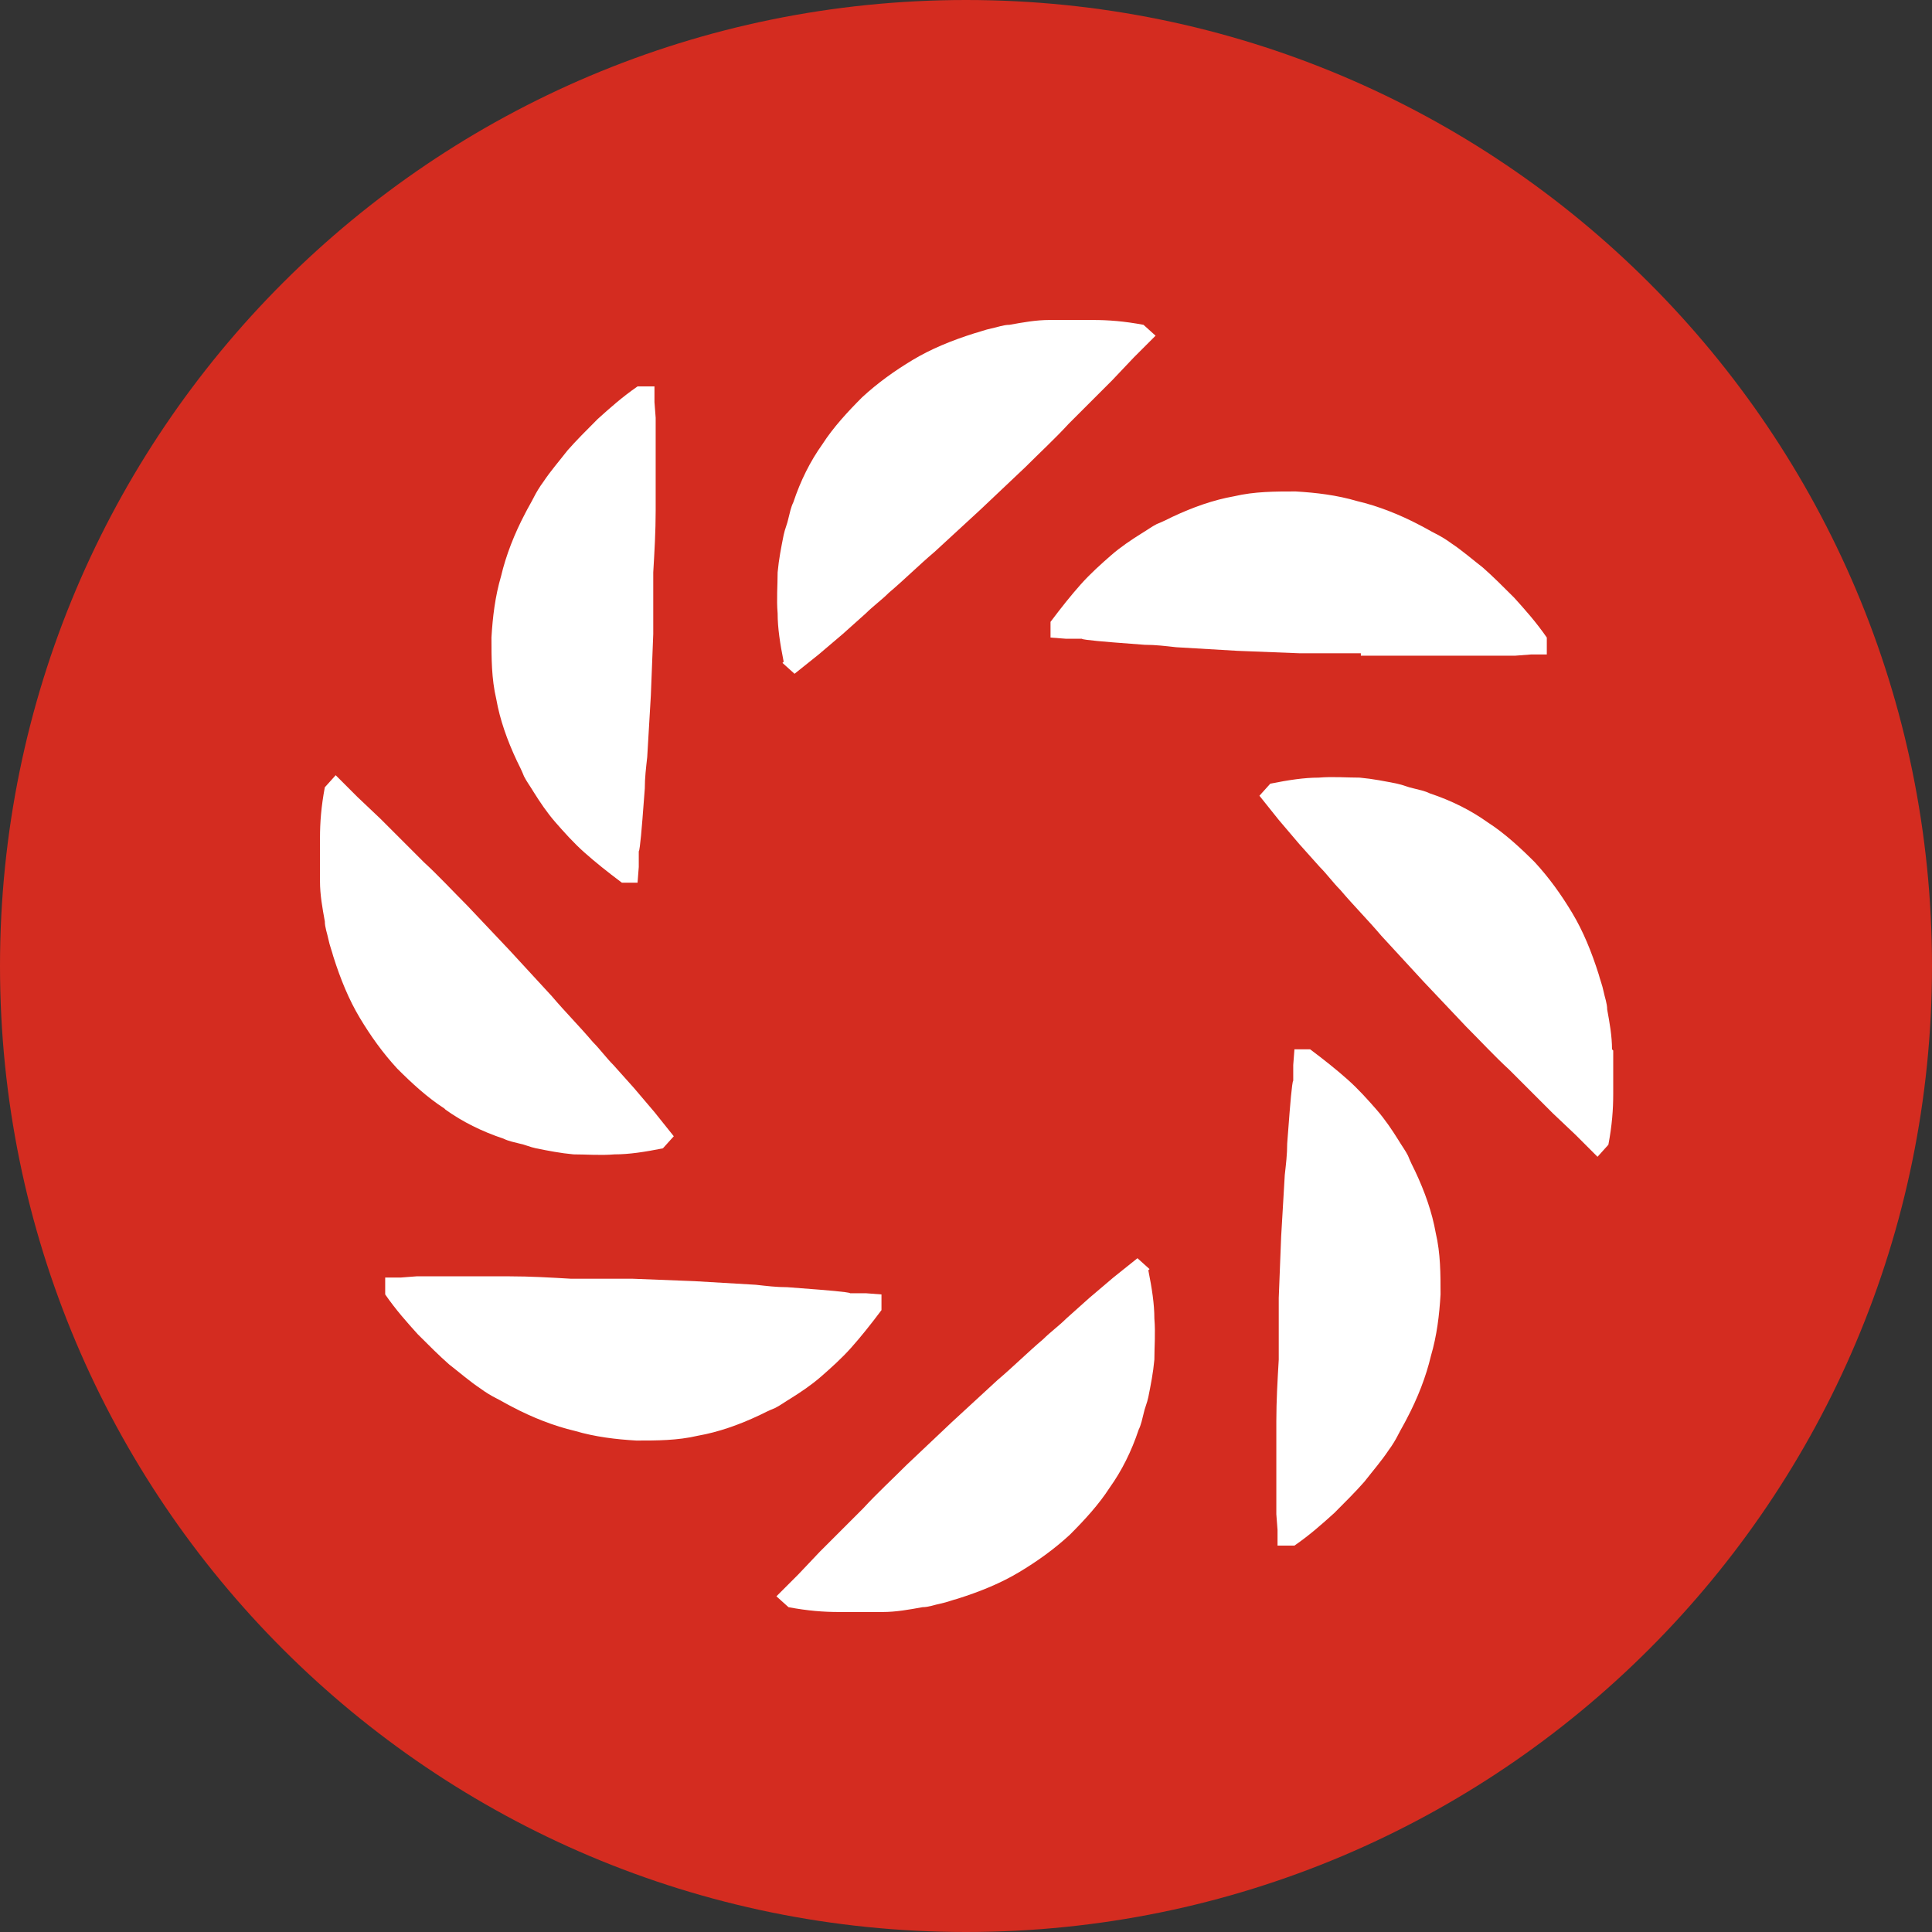
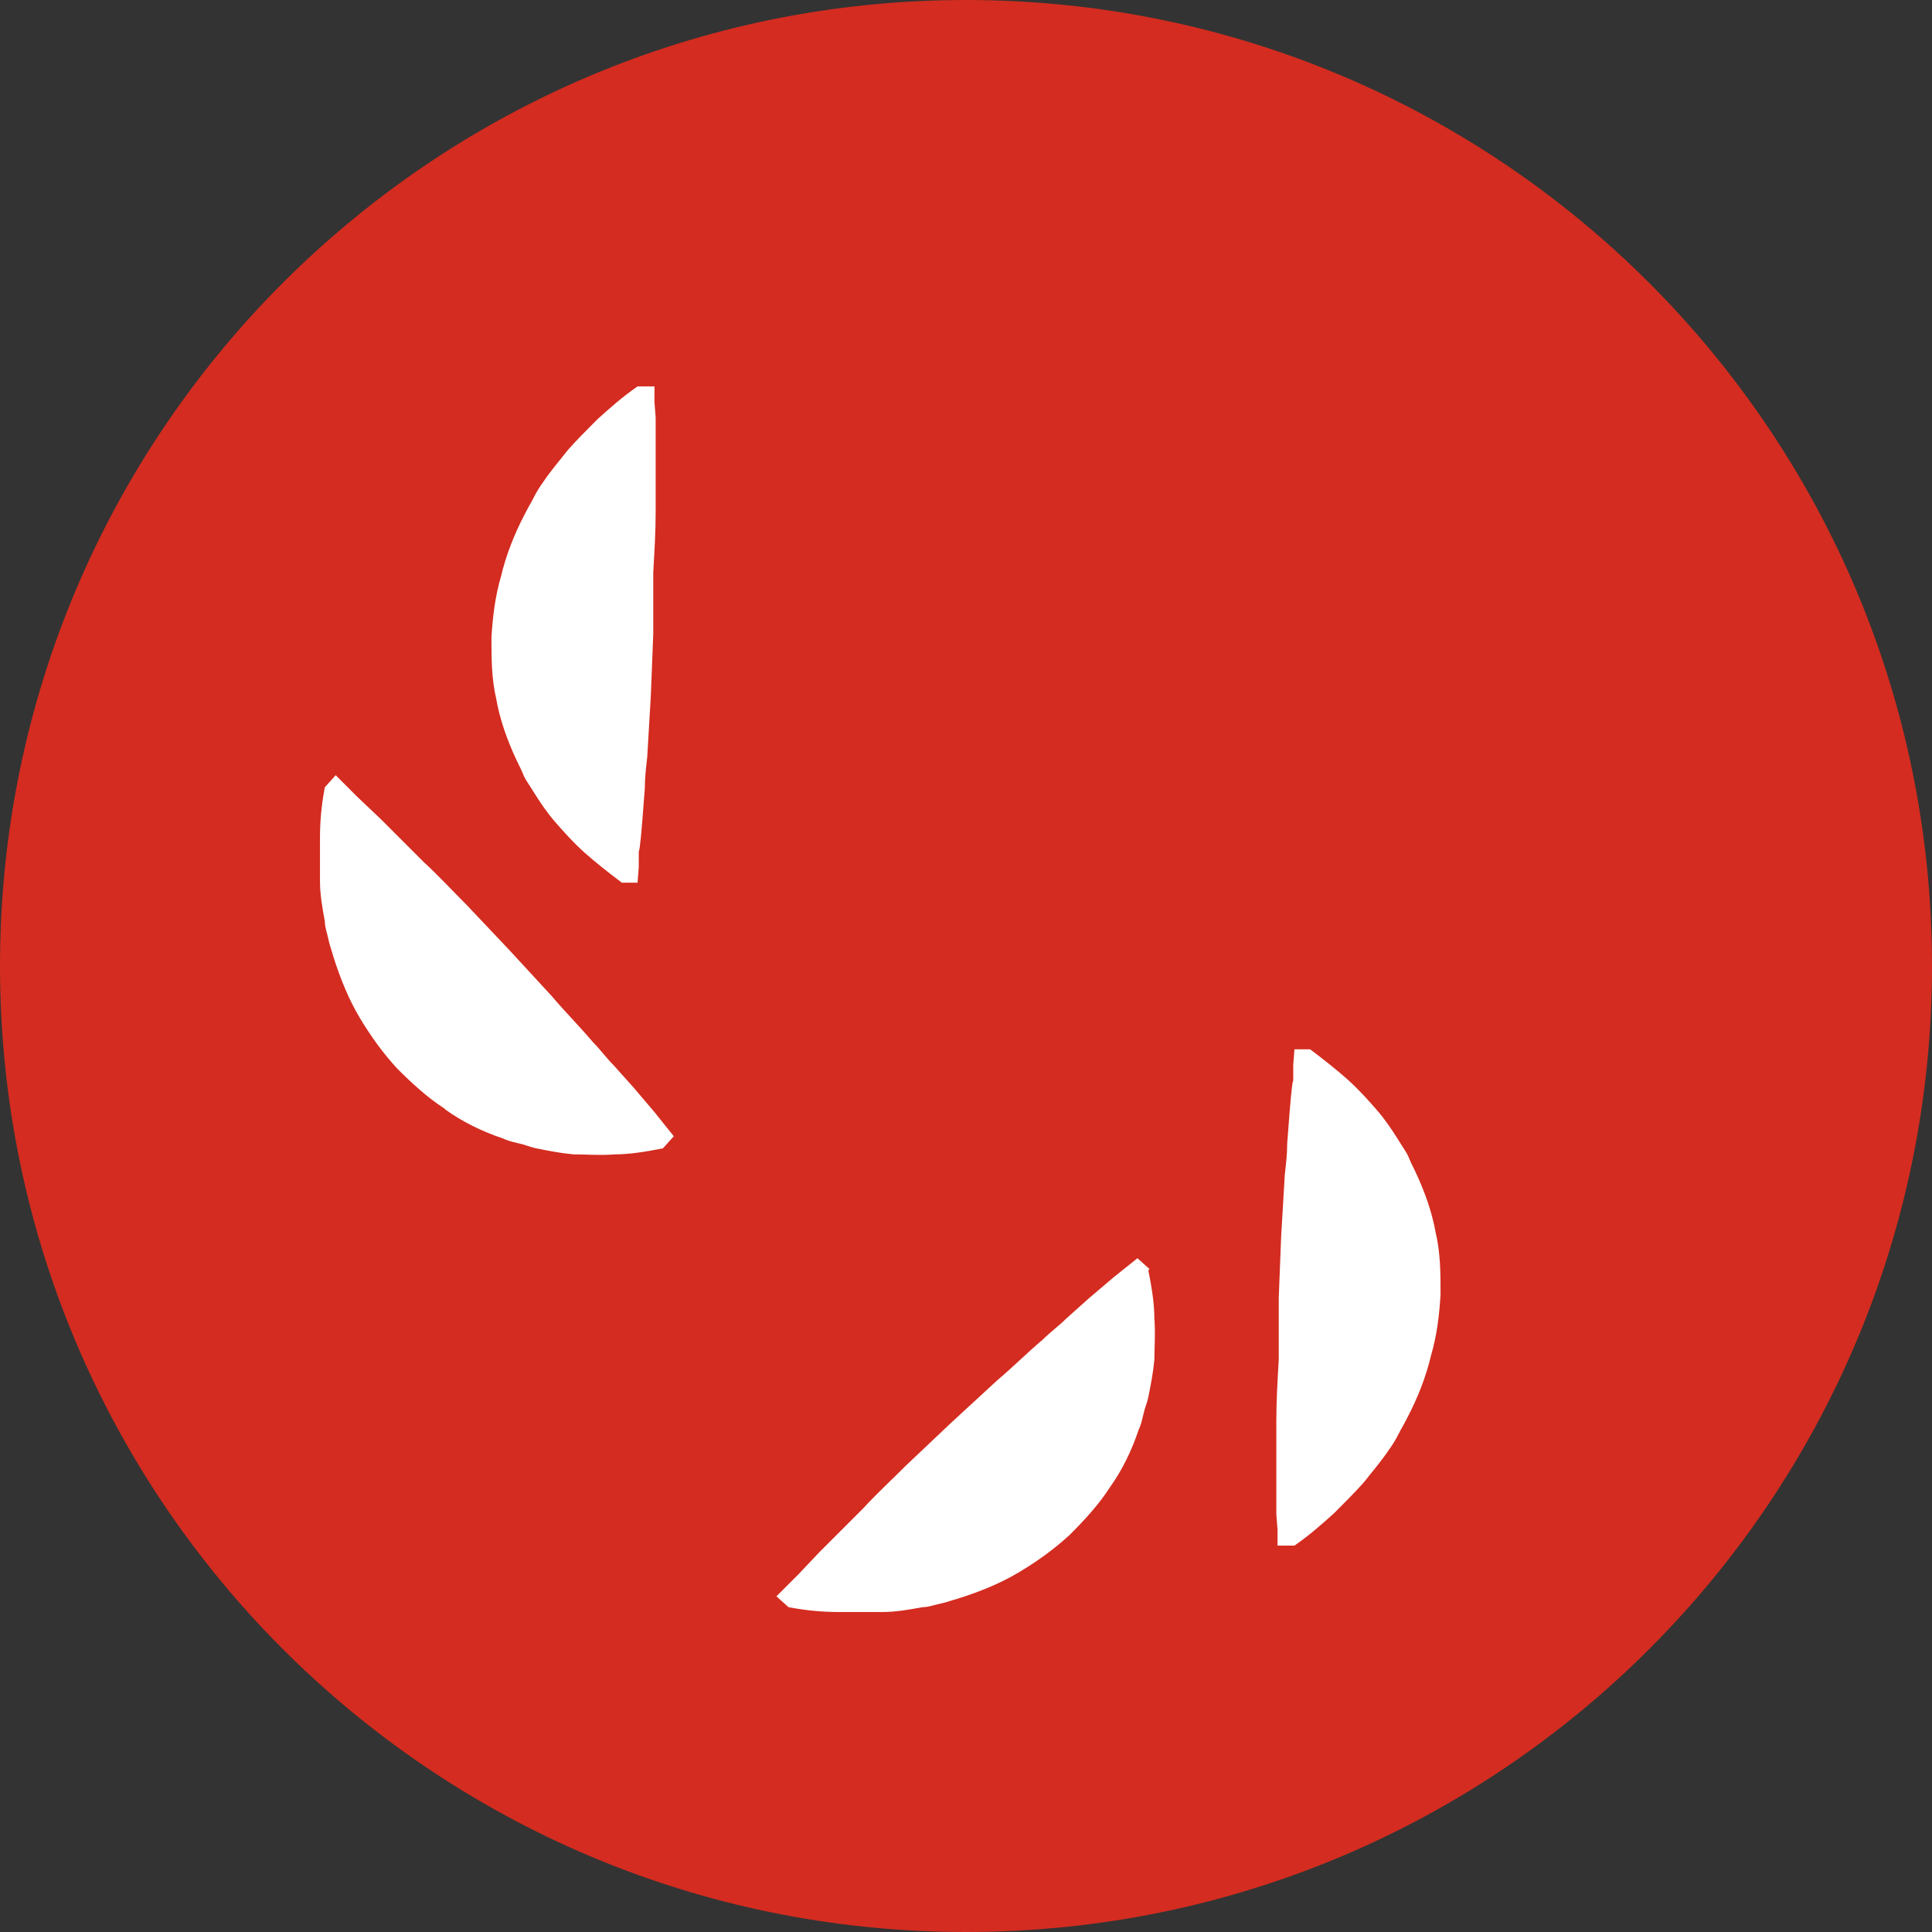
<svg xmlns="http://www.w3.org/2000/svg" id="a" version="1.1" viewBox="0 0 160 160">
  <rect x="0" y="0" width="160" height="160" fill="#333333" stroke="none" />
  <path d="M80,0C35.8,0,0,35.8,0,80s35.8,80,80,80,80-35.8,80-80S124.2,0,80,0Z" fill="#d42c20" />
  <g>
    <path d="M36.9,91.9c1.4,1,3,1.8,4.8,2.4.4.2.9.3,1.3.4.5.1.9.3,1.4.4,1,.2,2,.4,3.1.5,1.1,0,2.2.1,3.4,0,1.2,0,2.5-.2,4-.5l.9-1-.8-1-.8-1-1.7-2-1.7-1.9c-.6-.6-1.1-1.3-1.7-1.9-1.1-1.3-2.3-2.5-3.4-3.8l-3.5-3.8-3.5-3.7c-1.2-1.2-2.4-2.5-3.6-3.6-1.2-1.2-2.4-2.4-3.6-3.6l-1.9-1.8-.9-.9-.9-.9-.9,1c-.3,1.6-.4,2.9-.4,4.2,0,1.3,0,2.5,0,3.6,0,1.1.2,2.2.4,3.3,0,.5.2,1,.3,1.5.1.5.3,1,.4,1.4.6,1.9,1.3,3.6,2.2,5.1.9,1.5,1.9,2.9,3.1,4.2,1.2,1.2,2.5,2.4,3.9,3.3Z" fill="#fff" />
-     <path d="M68,114c.8-.7,1.7-1.5,2.5-2.4.8-.9,1.6-1.9,2.5-3.1v-1.3s-1.3-.1-1.3-.1h-1.3c0-.1-2.6-.3-2.6-.3l-2.6-.2c-.9,0-1.7-.1-2.6-.2-1.7-.1-3.4-.2-5.1-.3l-5.1-.2h-5.1c-1.7-.1-3.4-.2-5.1-.2-1.7,0-3.4,0-5.1,0h-2.6c0,0-1.3.1-1.3.1h-1.3c0,0,0,1.4,0,1.4.9,1.3,1.8,2.3,2.7,3.3.9.9,1.8,1.8,2.6,2.5.9.7,1.7,1.4,2.6,2,.4.3.9.6,1.3.8.4.2.9.5,1.3.7,1.7.9,3.5,1.6,5.2,2,1.7.5,3.4.7,5.1.8,1.7,0,3.4,0,5.1-.4,1.7-.3,3.4-.9,5.1-1.7.4-.2.8-.4,1.3-.6.4-.2.8-.5,1.3-.8.8-.5,1.7-1.1,2.5-1.8Z" fill="#fff" />
    <path d="M42.8,63c.2.4.4.8.6,1.3.2.4.5.8.8,1.3.5.8,1.1,1.7,1.8,2.5.7.8,1.5,1.7,2.4,2.5.9.8,1.9,1.6,3.1,2.5h1.3s.1-1.3.1-1.3v-1.3c.1,0,.3-2.6.3-2.6l.2-2.6c0-.9.1-1.7.2-2.6.1-1.7.2-3.4.3-5.1l.2-5.1v-5.1c.1-1.7.2-3.4.2-5.1,0-1.7,0-3.4,0-5.1v-2.6c0,0-.1-1.3-.1-1.3v-1.3c0,0-1.4,0-1.4,0-1.3.9-2.3,1.8-3.3,2.7-.9.9-1.8,1.8-2.5,2.6-.7.9-1.4,1.7-2,2.6-.3.4-.6.9-.8,1.3-.2.4-.5.9-.7,1.3-.9,1.7-1.6,3.5-2,5.2-.5,1.7-.7,3.4-.8,5.1,0,1.7,0,3.4.4,5.1.3,1.7.9,3.4,1.7,5.1Z" fill="#fff" />
-     <path d="M64.8,54.9l1,.9,1-.8,1-.8,2-1.7,1.9-1.7c.6-.6,1.3-1.1,1.9-1.7,1.3-1.1,2.5-2.3,3.8-3.4l3.8-3.5,3.7-3.5c1.2-1.2,2.5-2.4,3.6-3.6,1.2-1.2,2.4-2.4,3.6-3.6l1.8-1.9.9-.9.9-.9-1-.9c-1.6-.3-2.9-.4-4.2-.4-1.3,0-2.5,0-3.6,0-1.1,0-2.2.2-3.3.4-.5,0-1,.2-1.5.3-.5.1-1,.3-1.4.4-1.9.6-3.6,1.3-5.1,2.2-1.5.9-2.9,1.9-4.2,3.1-1.2,1.2-2.4,2.5-3.3,3.9-1,1.4-1.8,3-2.4,4.8-.2.4-.3.9-.4,1.3-.1.5-.3.9-.4,1.4-.2,1-.4,2-.5,3.1,0,1.1-.1,2.2,0,3.4,0,1.2.2,2.5.5,4Z" fill="#fff" />
-     <path d="M112.7,54.3c1.7,0,3.4,0,5.1,0,1.7,0,3.4,0,5.1,0h2.6c0,0,1.3-.1,1.3-.1h1.3c0,0,0-1.4,0-1.4-.9-1.3-1.8-2.3-2.7-3.3-.9-.9-1.8-1.8-2.6-2.5-.9-.7-1.7-1.4-2.6-2-.4-.3-.9-.6-1.3-.8-.4-.2-.9-.5-1.3-.7-1.7-.9-3.5-1.6-5.2-2-1.7-.5-3.4-.7-5.1-.8-1.7,0-3.4,0-5.1.4-1.7.3-3.4.9-5.1,1.7-.4.2-.8.4-1.3.6-.4.2-.8.5-1.3.8-.8.5-1.7,1.1-2.5,1.8-.8.7-1.7,1.5-2.5,2.4-.8.9-1.6,1.9-2.5,3.1v1.3s1.3.1,1.3.1h1.3c0,.1,2.6.3,2.6.3l2.6.2c.9,0,1.7.1,2.6.2,1.7.1,3.4.2,5.1.3l5.1.2h5.1Z" fill="#fff" />
-     <path d="M133.5,86.9c0-1.1-.2-2.2-.4-3.3,0-.5-.2-1-.3-1.5-.1-.5-.3-1-.4-1.4-.6-1.9-1.3-3.6-2.2-5.1-.9-1.5-1.9-2.9-3.1-4.2-1.2-1.2-2.5-2.4-3.9-3.3-1.4-1-3-1.8-4.8-2.4-.4-.2-.9-.3-1.3-.4-.5-.1-.9-.3-1.4-.4-1-.2-2-.4-3.1-.5-1.1,0-2.2-.1-3.4,0-1.2,0-2.5.2-4,.5l-.9,1,.8,1,.8,1,1.7,2,1.7,1.9c.6.6,1.1,1.3,1.7,1.9,1.1,1.3,2.3,2.5,3.4,3.8l3.5,3.8,3.5,3.7c1.2,1.2,2.4,2.5,3.6,3.6,1.2,1.2,2.4,2.4,3.6,3.6l1.9,1.8.9.9.9.9.9-1c.3-1.6.4-2.9.4-4.2,0-1.3,0-2.5,0-3.6Z" fill="#fff" />
    <path d="M117.2,97c-.2-.4-.4-.8-.6-1.3-.2-.4-.5-.8-.8-1.3-.5-.8-1.1-1.7-1.8-2.5-.7-.8-1.5-1.7-2.4-2.5-.9-.8-1.9-1.6-3.1-2.5h-1.3s-.1,1.3-.1,1.3v1.3c-.1,0-.3,2.6-.3,2.6l-.2,2.6c0,.9-.1,1.7-.2,2.6-.1,1.7-.2,3.4-.3,5.1l-.2,5.1v5.1c-.1,1.7-.2,3.4-.2,5.1,0,1.7,0,3.4,0,5.1v2.6c0,0,.1,1.3.1,1.3v1.3c0,0,1.4,0,1.4,0,1.3-.9,2.3-1.8,3.3-2.7.9-.9,1.8-1.8,2.5-2.6.7-.9,1.4-1.7,2-2.6.3-.4.6-.9.8-1.3.2-.4.5-.9.7-1.3.9-1.7,1.6-3.5,2-5.2.5-1.7.7-3.4.8-5.1,0-1.7,0-3.4-.4-5.1-.3-1.7-.9-3.4-1.7-5.1Z" fill="#fff" />
    <path d="M95.2,105.1l-1-.9-1,.8-1,.8-2,1.7-1.9,1.7c-.6.6-1.3,1.1-1.9,1.7-1.3,1.1-2.5,2.3-3.8,3.4l-3.8,3.5-3.7,3.5c-1.2,1.2-2.5,2.4-3.6,3.6-1.2,1.2-2.4,2.4-3.6,3.6l-1.8,1.9-.9.9-.9.9,1,.9c1.6.3,2.9.4,4.2.4,1.3,0,2.5,0,3.6,0,1.1,0,2.2-.2,3.3-.4.5,0,1-.2,1.5-.3.5-.1,1-.3,1.4-.4,1.9-.6,3.6-1.3,5.1-2.2,1.5-.9,2.9-1.9,4.2-3.1,1.2-1.2,2.4-2.5,3.3-3.9,1-1.4,1.8-3,2.4-4.8.2-.4.3-.9.4-1.3.1-.5.3-.9.4-1.4.2-1,.4-2,.5-3.1,0-1.1.1-2.2,0-3.4,0-1.2-.2-2.5-.5-4Z" fill="#fff" />
  </g>
</svg>